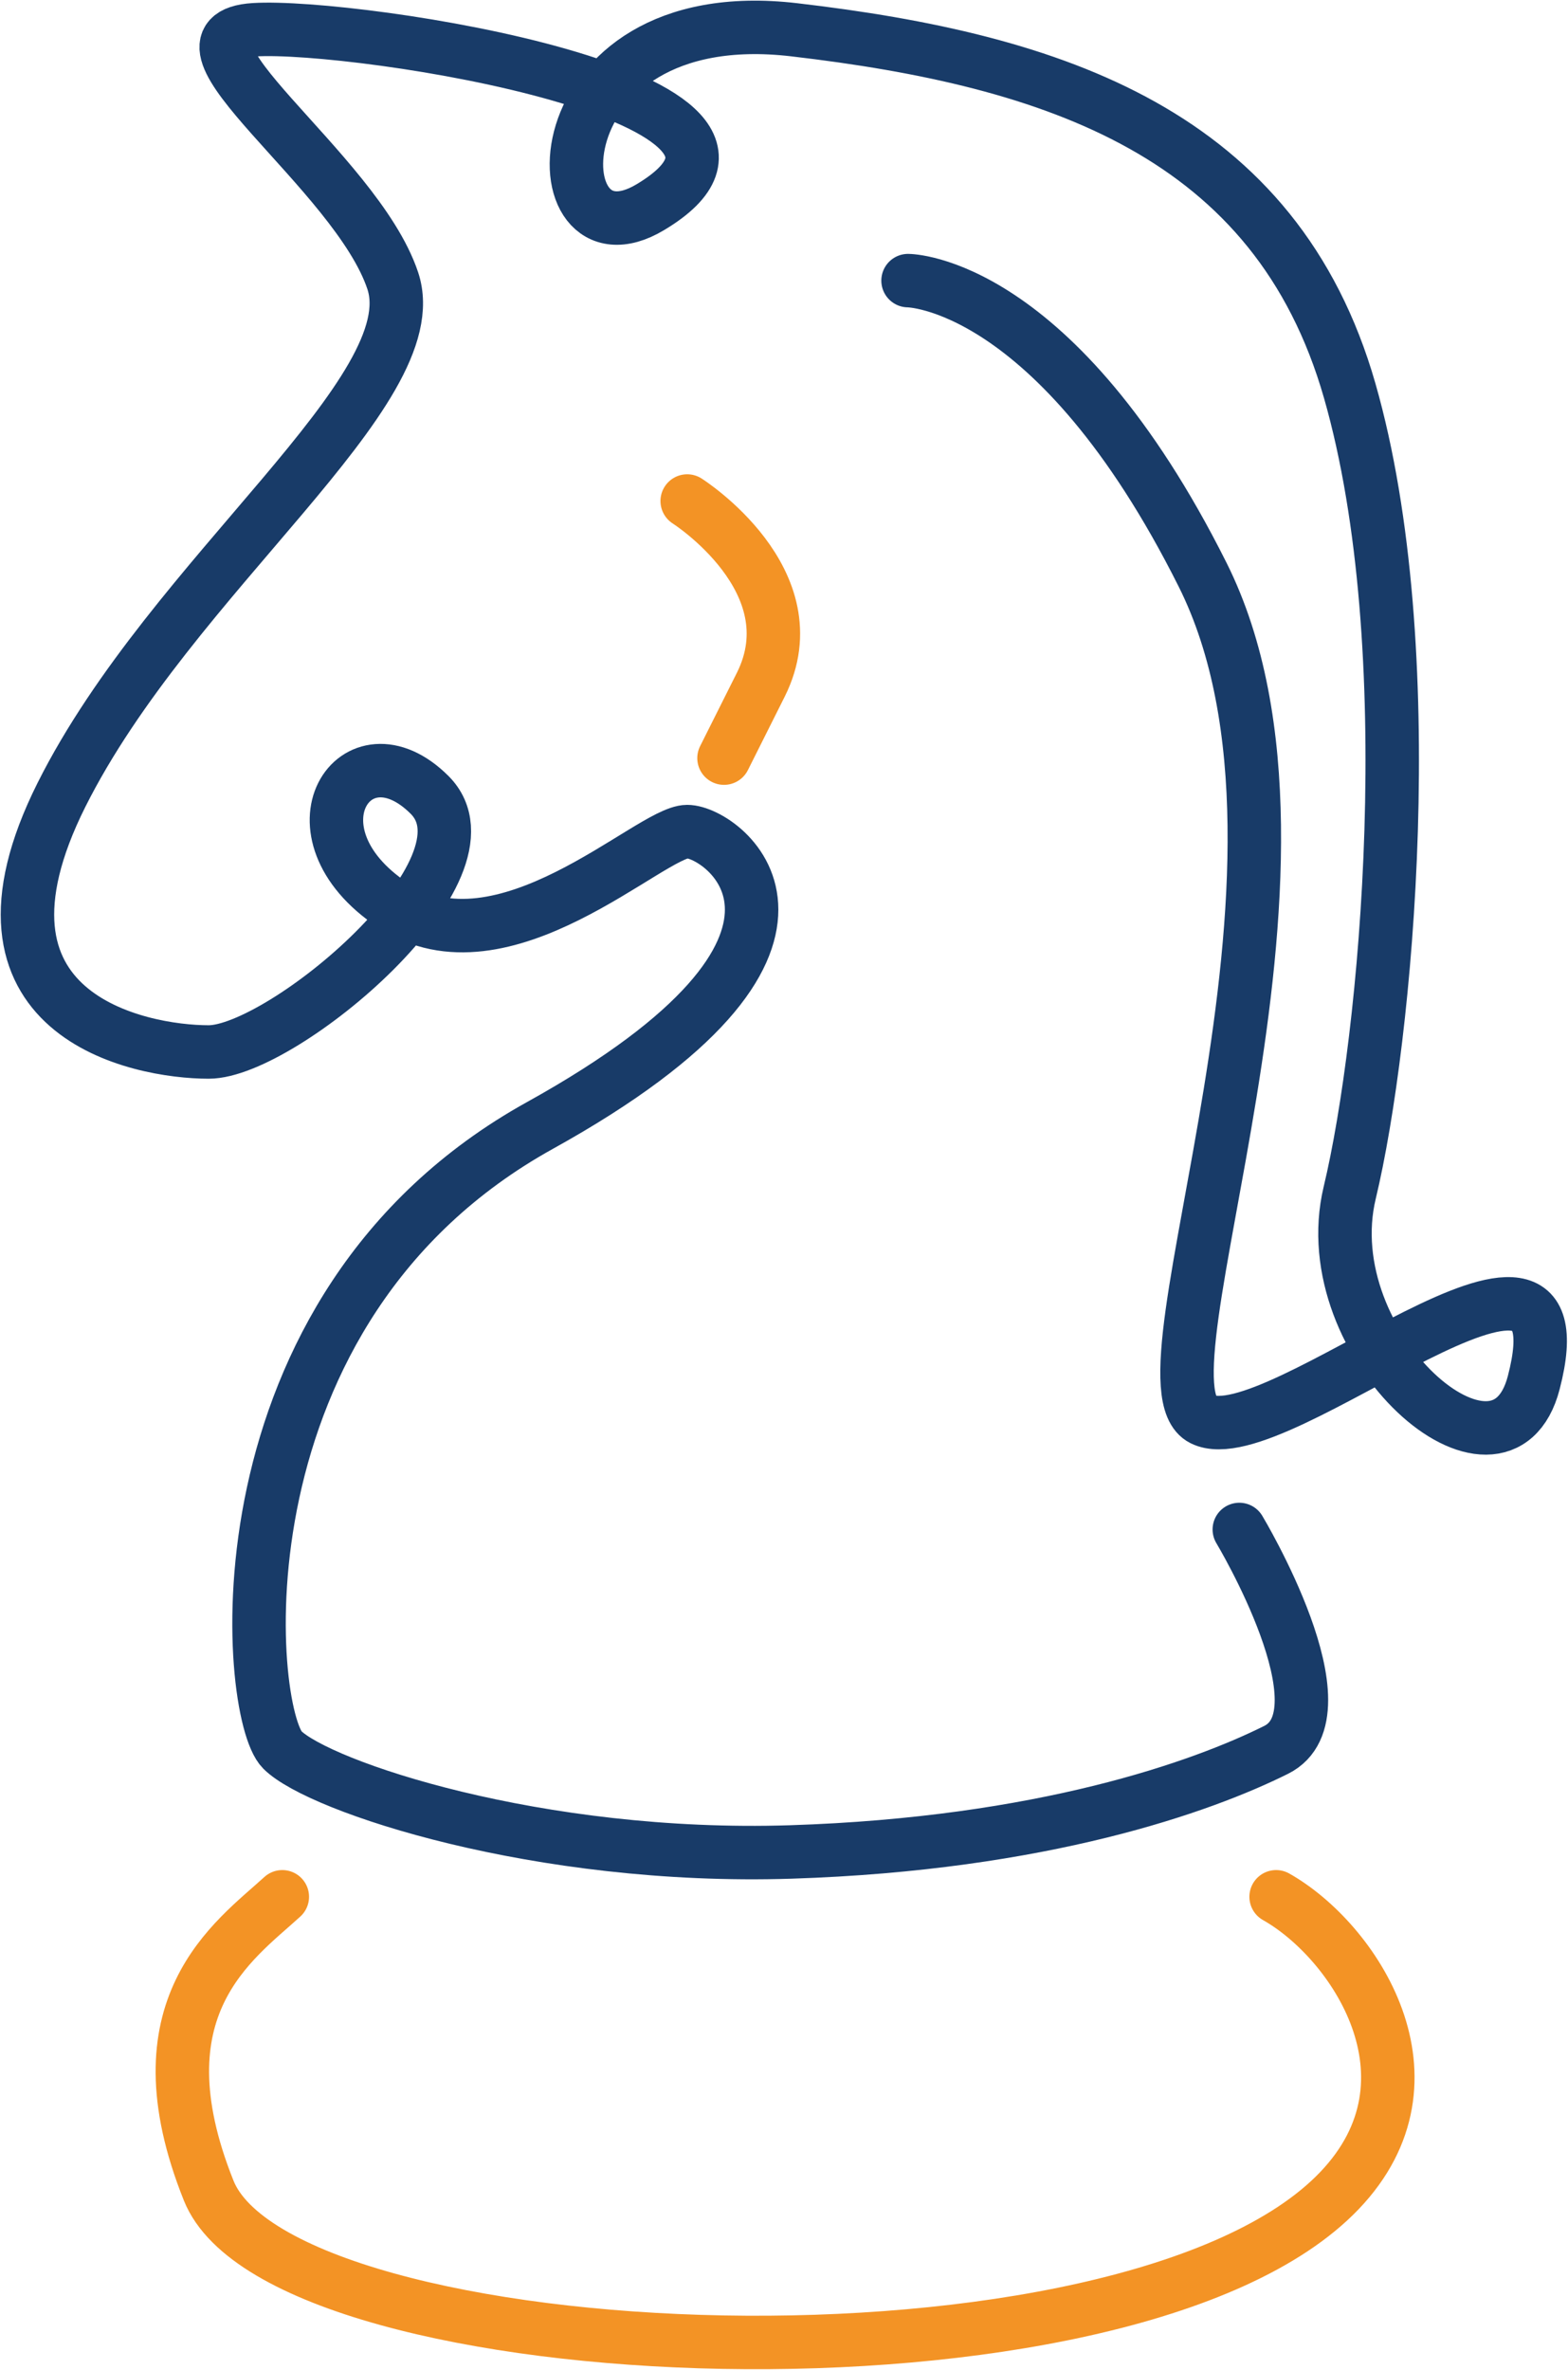
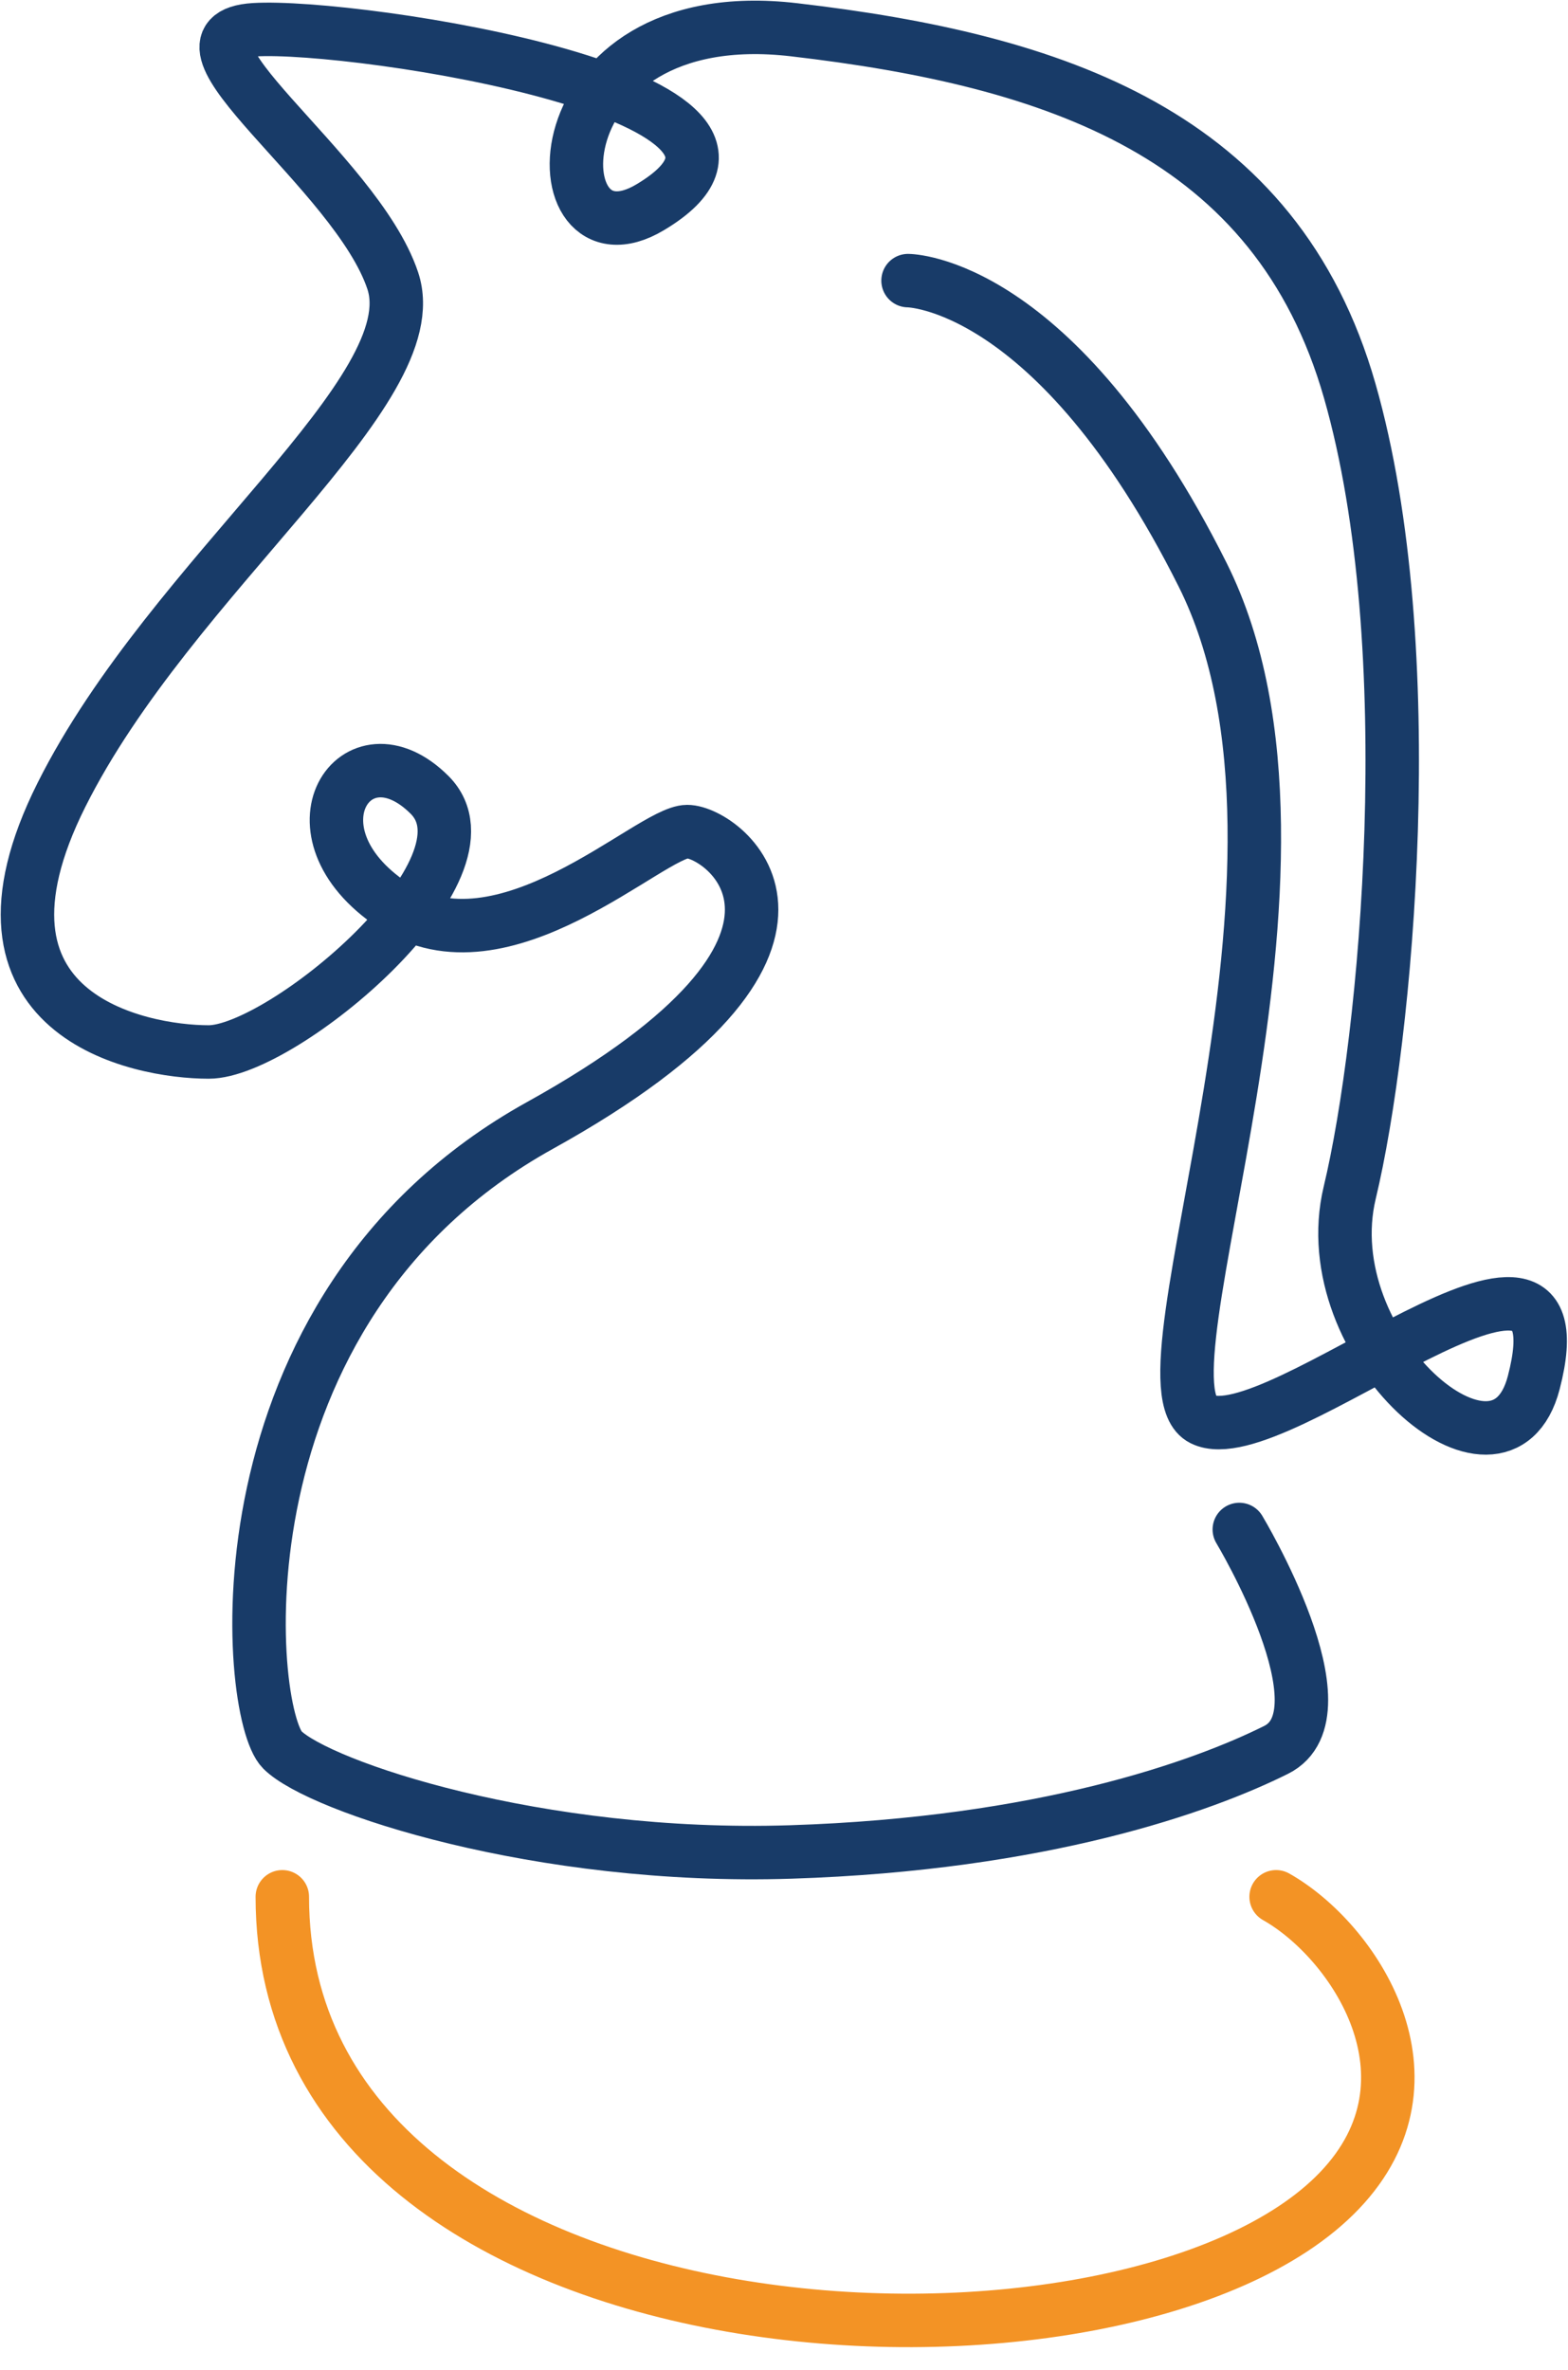
<svg xmlns="http://www.w3.org/2000/svg" width="88" height="133" viewBox="0 0 88 133" fill="none">
  <g clip-path="url(#clip0_1054_11543)">
-     <path d="M38.567 28.113C38.567 28.113 45.611 32.585 42.699 38.418L40.633 42.54" stroke="#F39325" stroke-width="3" stroke-linecap="round" stroke-linejoin="round" />
    <path d="M69.553 85.822C69.553 85.822 75.75 96.128 71.619 98.189C67.487 100.25 58.522 103.465 44.372 103.918C30.222 104.372 17.91 100.25 15.844 98.189C13.778 96.128 11.713 73.456 30.304 63.151C48.896 52.845 40.633 46.662 38.567 46.662C36.501 46.662 28.238 54.907 22.041 50.784C15.844 46.662 19.976 40.479 24.107 44.601C28.238 48.723 15.844 59.029 11.713 59.029C7.788 59.029 -2.747 56.968 3.45 44.601C9.647 32.235 24.107 21.93 22.041 15.746C19.976 9.563 8.573 2.02 14.274 1.669C19.976 1.319 46.83 5.441 36.501 11.624C30.118 15.458 29.87 -0.041 44.558 1.669C59.245 3.38 71.619 7.502 75.75 21.93C79.882 36.357 77.816 58.307 75.75 66.922C73.684 75.538 84.24 84.689 86.079 77.578C89.157 65.727 71.619 81.7 67.487 79.639C63.356 77.578 75.75 48.723 67.487 32.235C59.224 15.746 50.962 15.746 50.962 15.746" stroke="#183B68" stroke-width="3" stroke-linecap="round" stroke-linejoin="round" />
-     <path d="M15.844 106.433C13.138 108.906 7.581 112.616 11.713 122.921C15.844 133.227 63.356 135.288 75.172 122.921C81.162 116.656 75.998 108.906 71.619 106.433" stroke="#F39325" stroke-width="3" stroke-linecap="round" stroke-linejoin="round" />
+     <path d="M15.844 106.433C15.844 133.227 63.356 135.288 75.172 122.921C81.162 116.656 75.998 108.906 71.619 106.433" stroke="#F39325" stroke-width="3" stroke-linecap="round" stroke-linejoin="round" />
  </g>
  <defs>
    <clipPath id="clip0_1054_11543">
      <rect width="88" height="133" fill="white" />
    </clipPath>
  </defs>
</svg>